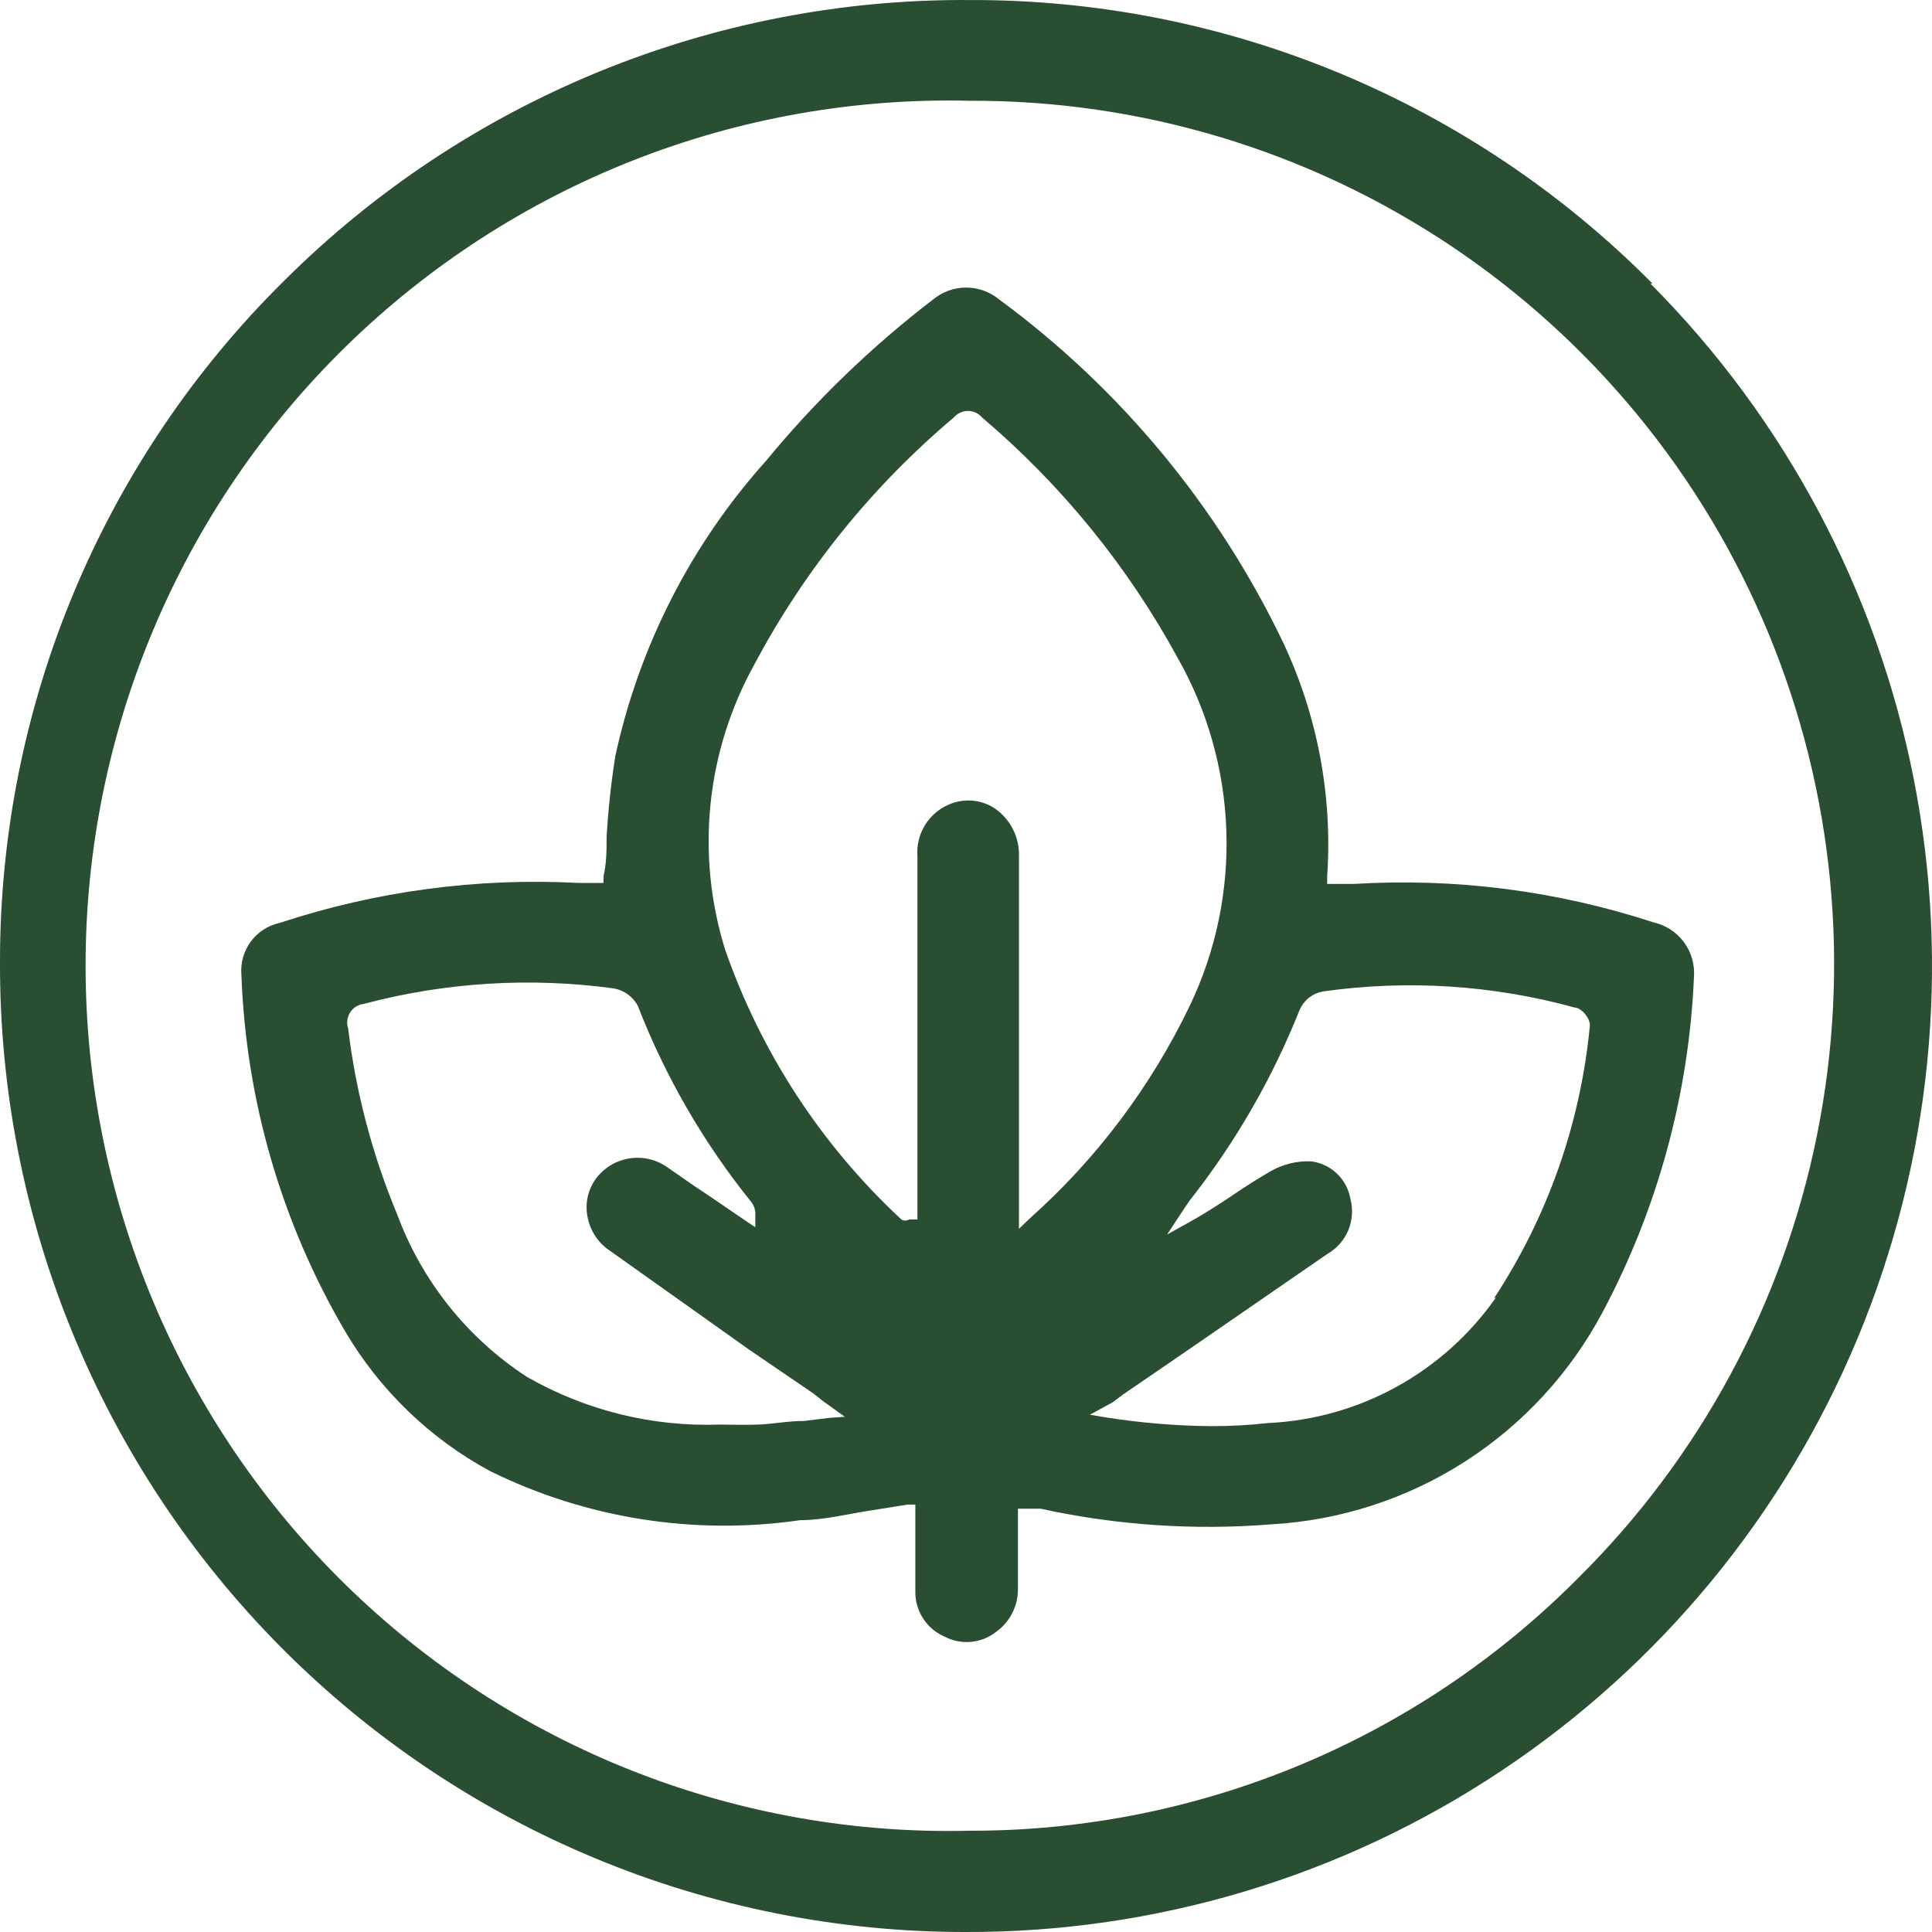
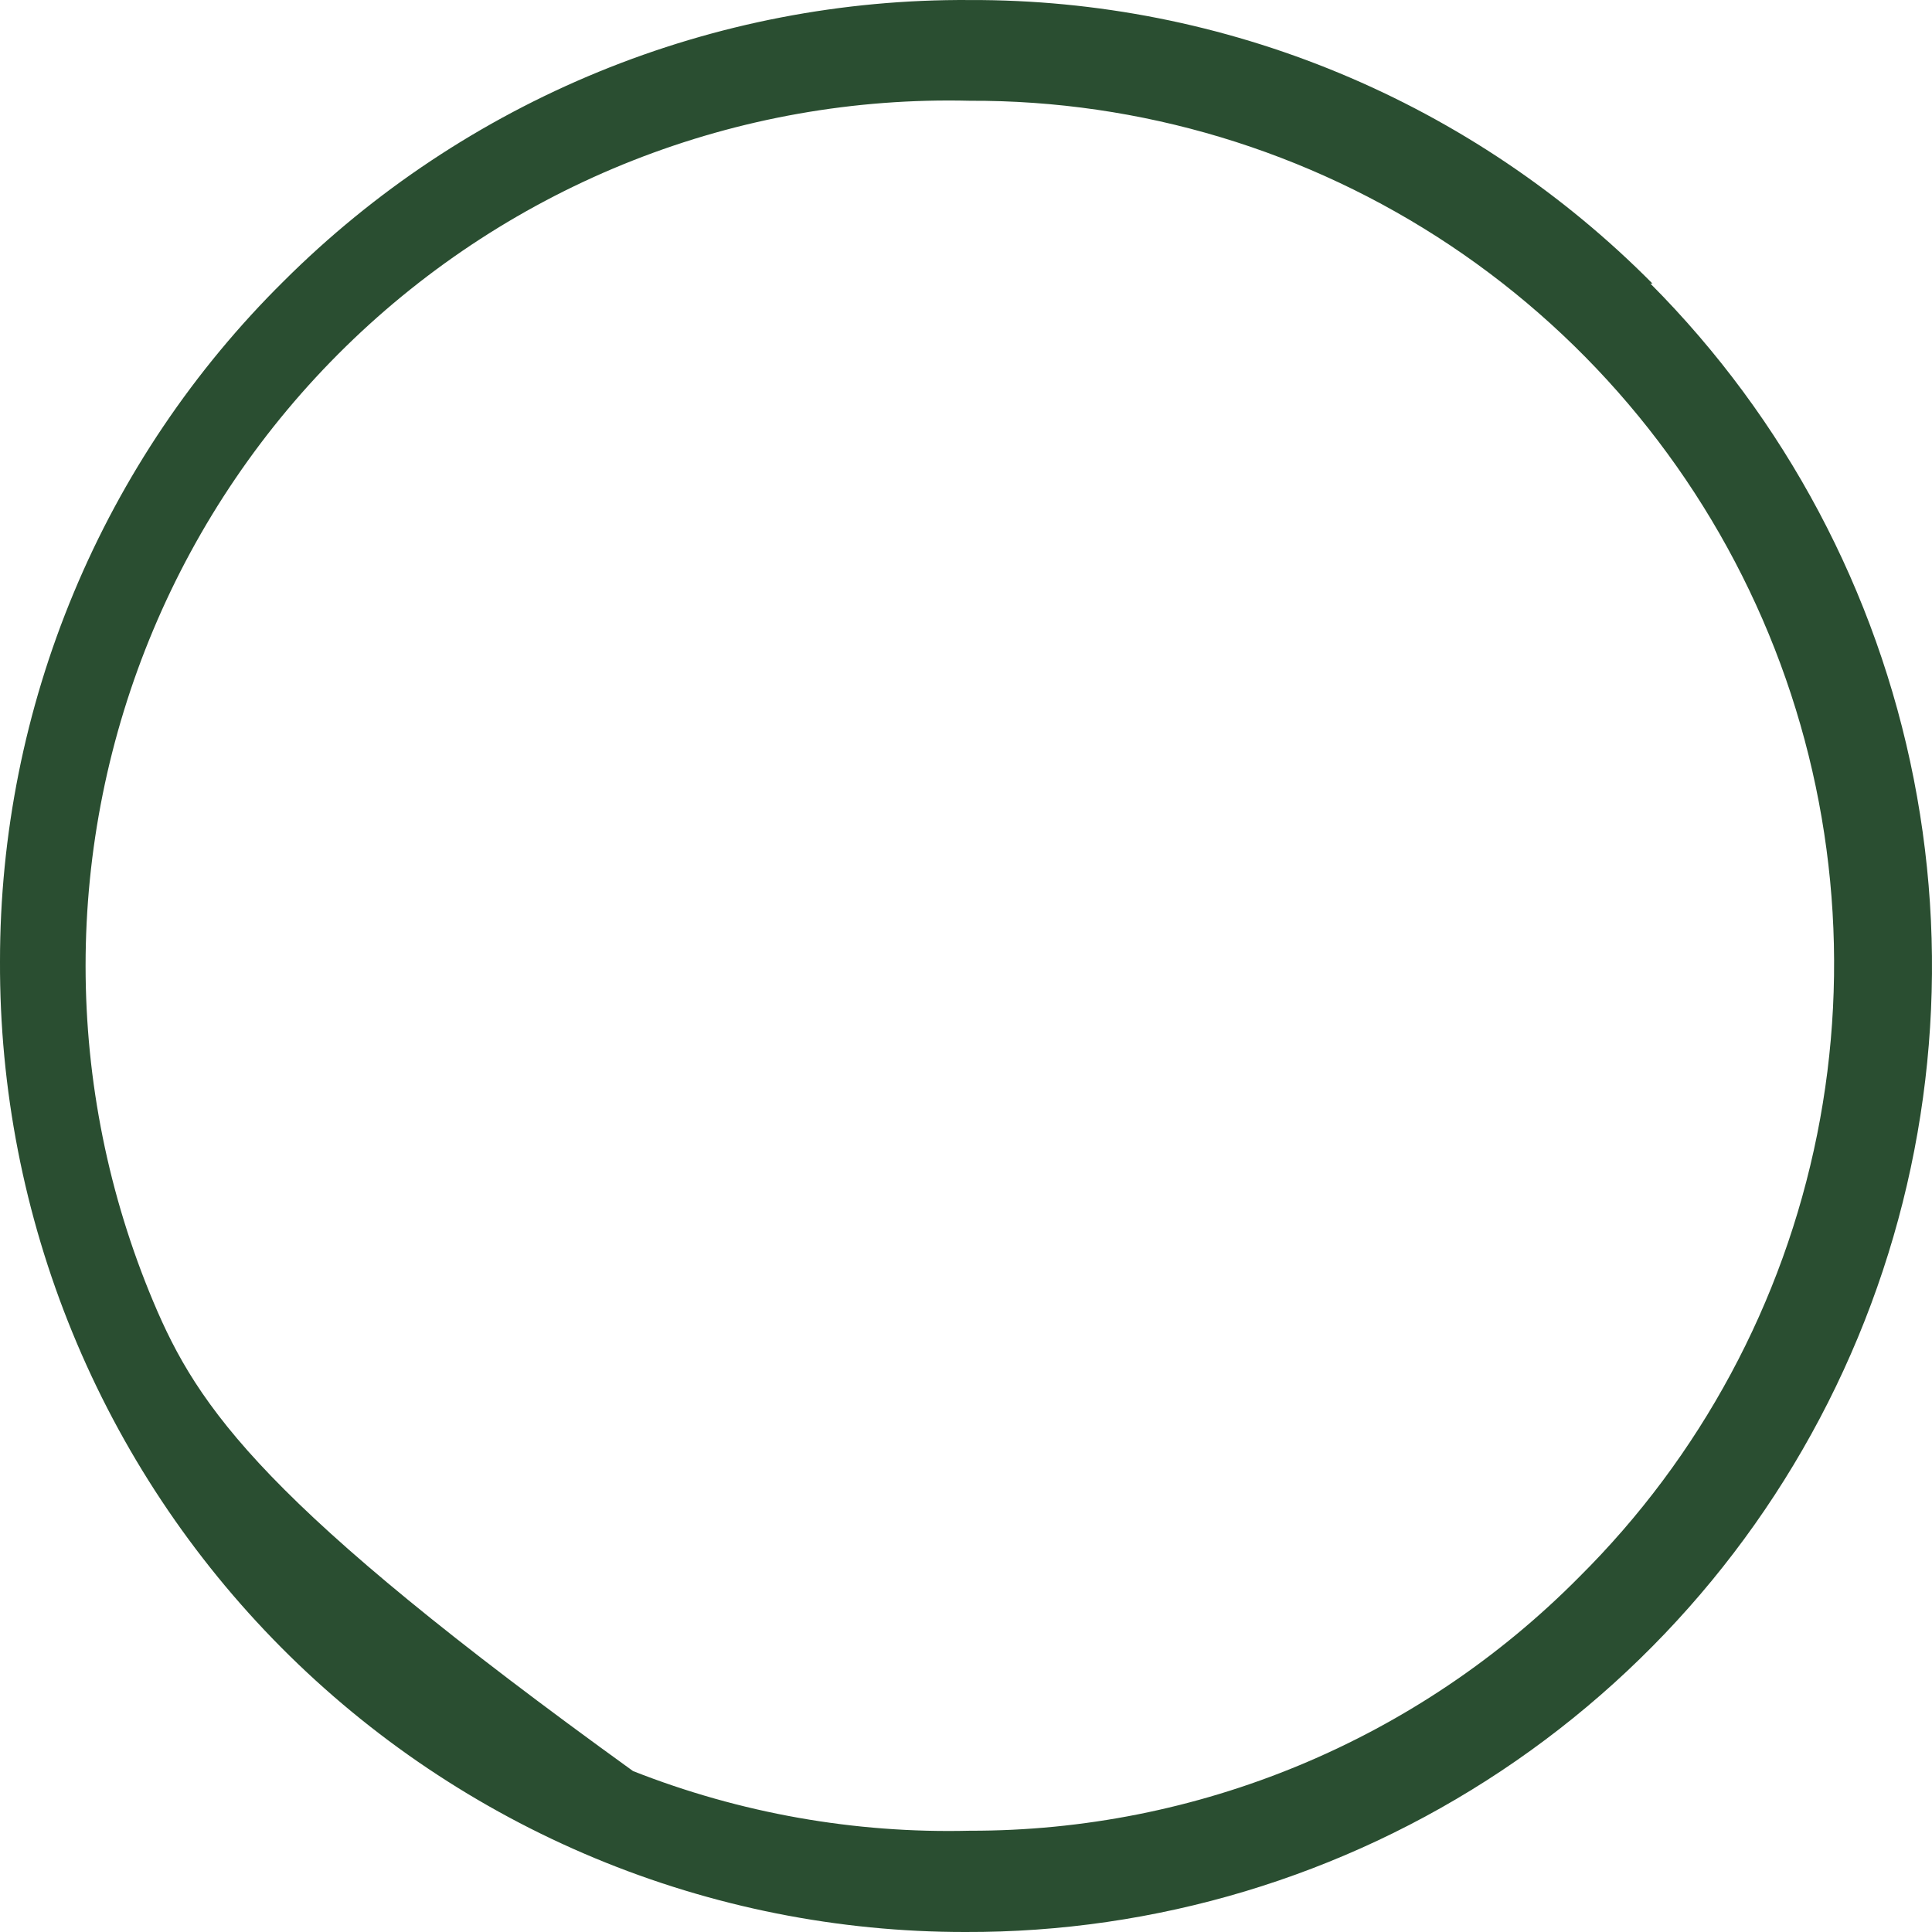
<svg xmlns="http://www.w3.org/2000/svg" width="64" height="64" viewBox="0 0 64 64" fill="none">
-   <path d="M54.741 9.394C51.779 6.405 48.255 4.035 44.372 2.423C40.49 0.81 36.326 -0.013 32.124 0.001C27.912 -0.028 23.735 0.78 19.836 2.377C15.937 3.975 12.391 6.33 9.404 9.308C6.425 12.252 4.059 15.761 2.445 19.63C0.83 23.499 -0.001 27.651 0 31.845C-0.016 36.064 0.8 40.244 2.4 44.145C3.999 48.047 6.352 51.593 9.322 54.581C12.293 57.569 15.822 59.938 19.709 61.555C23.595 63.171 27.762 64.002 31.969 64C38.289 64.022 44.473 62.163 49.738 58.658C55.003 55.153 59.112 50.16 61.543 44.312C63.975 38.464 64.62 32.023 63.396 25.807C62.173 19.591 59.137 13.879 54.672 9.394H54.741ZM52.304 52.249C49.661 54.917 46.517 57.032 43.053 58.473C39.589 59.914 35.874 60.653 32.124 60.645C28.312 60.739 24.519 60.067 20.97 58.669C17.421 57.271 14.187 55.175 11.457 52.505C8.728 49.836 6.559 46.645 5.079 43.122C3.598 39.599 2.835 35.815 2.835 31.992C2.835 28.169 3.598 24.384 5.079 20.861C6.559 17.338 8.728 14.148 11.457 11.478C14.187 8.808 17.421 6.712 20.97 5.314C24.519 3.917 28.312 3.245 32.124 3.338C37.786 3.316 43.327 4.983 48.041 8.129C52.754 11.275 56.427 15.756 58.592 21.002C60.756 26.248 61.314 32.021 60.194 37.586C59.075 43.15 56.328 48.255 52.304 52.249Z" fill="#2A4E31" />
-   <path d="M54.775 30.555C51.573 29.507 48.202 29.075 44.839 29.282H43.964V29.041C44.148 26.359 43.64 23.675 42.489 21.248C40.329 16.753 37.099 12.859 33.085 9.91C32.779 9.662 32.397 9.526 32.004 9.526C31.61 9.526 31.228 9.662 30.923 9.91C28.878 11.476 27.018 13.271 25.38 15.261C22.897 18.028 21.176 21.396 20.386 25.033C20.244 25.922 20.147 26.817 20.095 27.716C20.095 28.146 20.095 28.594 19.992 29.024V29.248H19.151C15.803 29.072 12.451 29.521 9.267 30.572C8.882 30.655 8.541 30.875 8.307 31.192C8.073 31.509 7.963 31.9 7.997 32.293C8.147 36.451 9.326 40.507 11.429 44.095C12.576 46.044 14.231 47.644 16.216 48.723C19.405 50.299 22.995 50.869 26.512 50.357C27.302 50.357 28.074 50.151 28.881 50.03L30.065 49.841H30.322V50.718C30.322 50.925 30.322 51.131 30.322 51.355C30.322 51.578 30.322 52.301 30.322 52.766C30.326 53.074 30.419 53.374 30.59 53.63C30.76 53.887 31.001 54.088 31.283 54.211C31.553 54.354 31.859 54.416 32.164 54.389C32.469 54.361 32.759 54.246 32.999 54.056C33.228 53.893 33.413 53.675 33.539 53.423C33.665 53.171 33.727 52.892 33.72 52.611V49.978H34.475C36.987 50.528 39.566 50.701 42.128 50.495C44.405 50.364 46.609 49.648 48.53 48.416C50.45 47.183 52.022 45.476 53.093 43.458C54.913 40.038 55.945 36.252 56.114 32.379C56.148 31.964 56.032 31.55 55.786 31.215C55.54 30.88 55.181 30.645 54.775 30.555ZM27.474 46.968L26.633 47.071C26.101 47.071 25.603 47.174 25.105 47.191C24.608 47.209 24.282 47.191 23.836 47.191C21.602 47.269 19.392 46.721 17.452 45.609C15.485 44.327 13.981 42.445 13.162 40.241C12.338 38.267 11.789 36.189 11.532 34.065C11.503 33.977 11.494 33.885 11.506 33.794C11.517 33.703 11.549 33.615 11.598 33.538C11.647 33.461 11.713 33.395 11.791 33.346C11.868 33.298 11.956 33.267 12.047 33.256C14.743 32.541 17.554 32.365 20.318 32.74C20.486 32.768 20.646 32.833 20.786 32.931C20.925 33.03 21.041 33.158 21.124 33.308C22.035 35.657 23.302 37.851 24.882 39.811C24.986 39.942 25.035 40.109 25.02 40.275V40.654L24.711 40.447L23.527 39.639L23.012 39.295L22.068 38.641C21.701 38.396 21.253 38.302 20.819 38.379C20.384 38.456 19.996 38.697 19.734 39.054C19.607 39.231 19.517 39.432 19.469 39.645C19.422 39.858 19.419 40.078 19.46 40.293C19.5 40.522 19.586 40.741 19.712 40.936C19.839 41.131 20.004 41.299 20.198 41.428L24.848 44.731L26.942 46.159L27.268 46.417L27.988 46.933L27.474 46.968ZM34.114 40.361L33.754 40.706V28.387C33.767 28.076 33.702 27.766 33.563 27.486C33.426 27.206 33.22 26.966 32.965 26.787C32.742 26.638 32.486 26.547 32.219 26.523C31.952 26.499 31.683 26.542 31.437 26.65C31.105 26.79 30.824 27.031 30.637 27.34C30.449 27.649 30.363 28.009 30.391 28.37C30.391 30.503 30.391 32.654 30.391 34.804V40.396H30.116C30.078 40.42 30.033 40.433 29.987 40.433C29.942 40.433 29.897 40.42 29.859 40.396C27.216 37.942 25.212 34.876 24.024 31.467C23.535 29.903 23.37 28.256 23.538 26.626C23.706 24.996 24.205 23.418 25.002 21.988C26.66 18.873 28.897 16.105 31.592 13.833C31.65 13.764 31.722 13.709 31.804 13.671C31.885 13.633 31.974 13.613 32.064 13.613C32.154 13.613 32.242 13.633 32.324 13.671C32.405 13.709 32.478 13.764 32.536 13.833C35.162 16.061 37.355 18.755 39.005 21.781C39.997 23.526 40.552 25.486 40.624 27.494C40.696 29.501 40.282 31.496 39.417 33.308C38.132 35.987 36.33 38.385 34.114 40.361ZM49.559 42.977C48.702 44.203 47.575 45.217 46.266 45.938C44.957 46.66 43.5 47.071 42.008 47.14C41.387 47.209 40.763 47.243 40.138 47.243C38.959 47.233 37.784 47.135 36.62 46.951L36.105 46.864L36.86 46.452L37.203 46.194L39.365 44.714L43.981 41.531C44.287 41.355 44.526 41.082 44.663 40.756C44.799 40.429 44.825 40.067 44.736 39.725C44.682 39.4 44.524 39.102 44.286 38.875C44.047 38.648 43.742 38.506 43.415 38.469C42.953 38.455 42.496 38.568 42.094 38.796C41.682 39.037 41.27 39.295 40.893 39.553C40.515 39.811 39.932 40.189 39.434 40.465L38.662 40.895L39.228 40.035L39.417 39.759C40.928 37.842 42.153 35.715 43.055 33.445C43.125 33.29 43.232 33.153 43.366 33.048C43.501 32.943 43.659 32.873 43.827 32.843C46.614 32.448 49.453 32.629 52.167 33.377C52.373 33.377 52.699 33.738 52.664 33.996C52.356 37.216 51.266 40.311 49.49 43.011L49.559 42.977Z" fill="#2A4E31" />
+   <path d="M54.741 9.394C51.779 6.405 48.255 4.035 44.372 2.423C40.49 0.81 36.326 -0.013 32.124 0.001C27.912 -0.028 23.735 0.78 19.836 2.377C15.937 3.975 12.391 6.33 9.404 9.308C6.425 12.252 4.059 15.761 2.445 19.63C0.83 23.499 -0.001 27.651 0 31.845C-0.016 36.064 0.8 40.244 2.4 44.145C3.999 48.047 6.352 51.593 9.322 54.581C12.293 57.569 15.822 59.938 19.709 61.555C23.595 63.171 27.762 64.002 31.969 64C38.289 64.022 44.473 62.163 49.738 58.658C55.003 55.153 59.112 50.16 61.543 44.312C63.975 38.464 64.62 32.023 63.396 25.807C62.173 19.591 59.137 13.879 54.672 9.394H54.741ZM52.304 52.249C49.661 54.917 46.517 57.032 43.053 58.473C39.589 59.914 35.874 60.653 32.124 60.645C28.312 60.739 24.519 60.067 20.97 58.669C8.728 49.836 6.559 46.645 5.079 43.122C3.598 39.599 2.835 35.815 2.835 31.992C2.835 28.169 3.598 24.384 5.079 20.861C6.559 17.338 8.728 14.148 11.457 11.478C14.187 8.808 17.421 6.712 20.97 5.314C24.519 3.917 28.312 3.245 32.124 3.338C37.786 3.316 43.327 4.983 48.041 8.129C52.754 11.275 56.427 15.756 58.592 21.002C60.756 26.248 61.314 32.021 60.194 37.586C59.075 43.15 56.328 48.255 52.304 52.249Z" fill="#2A4E31" />
</svg>